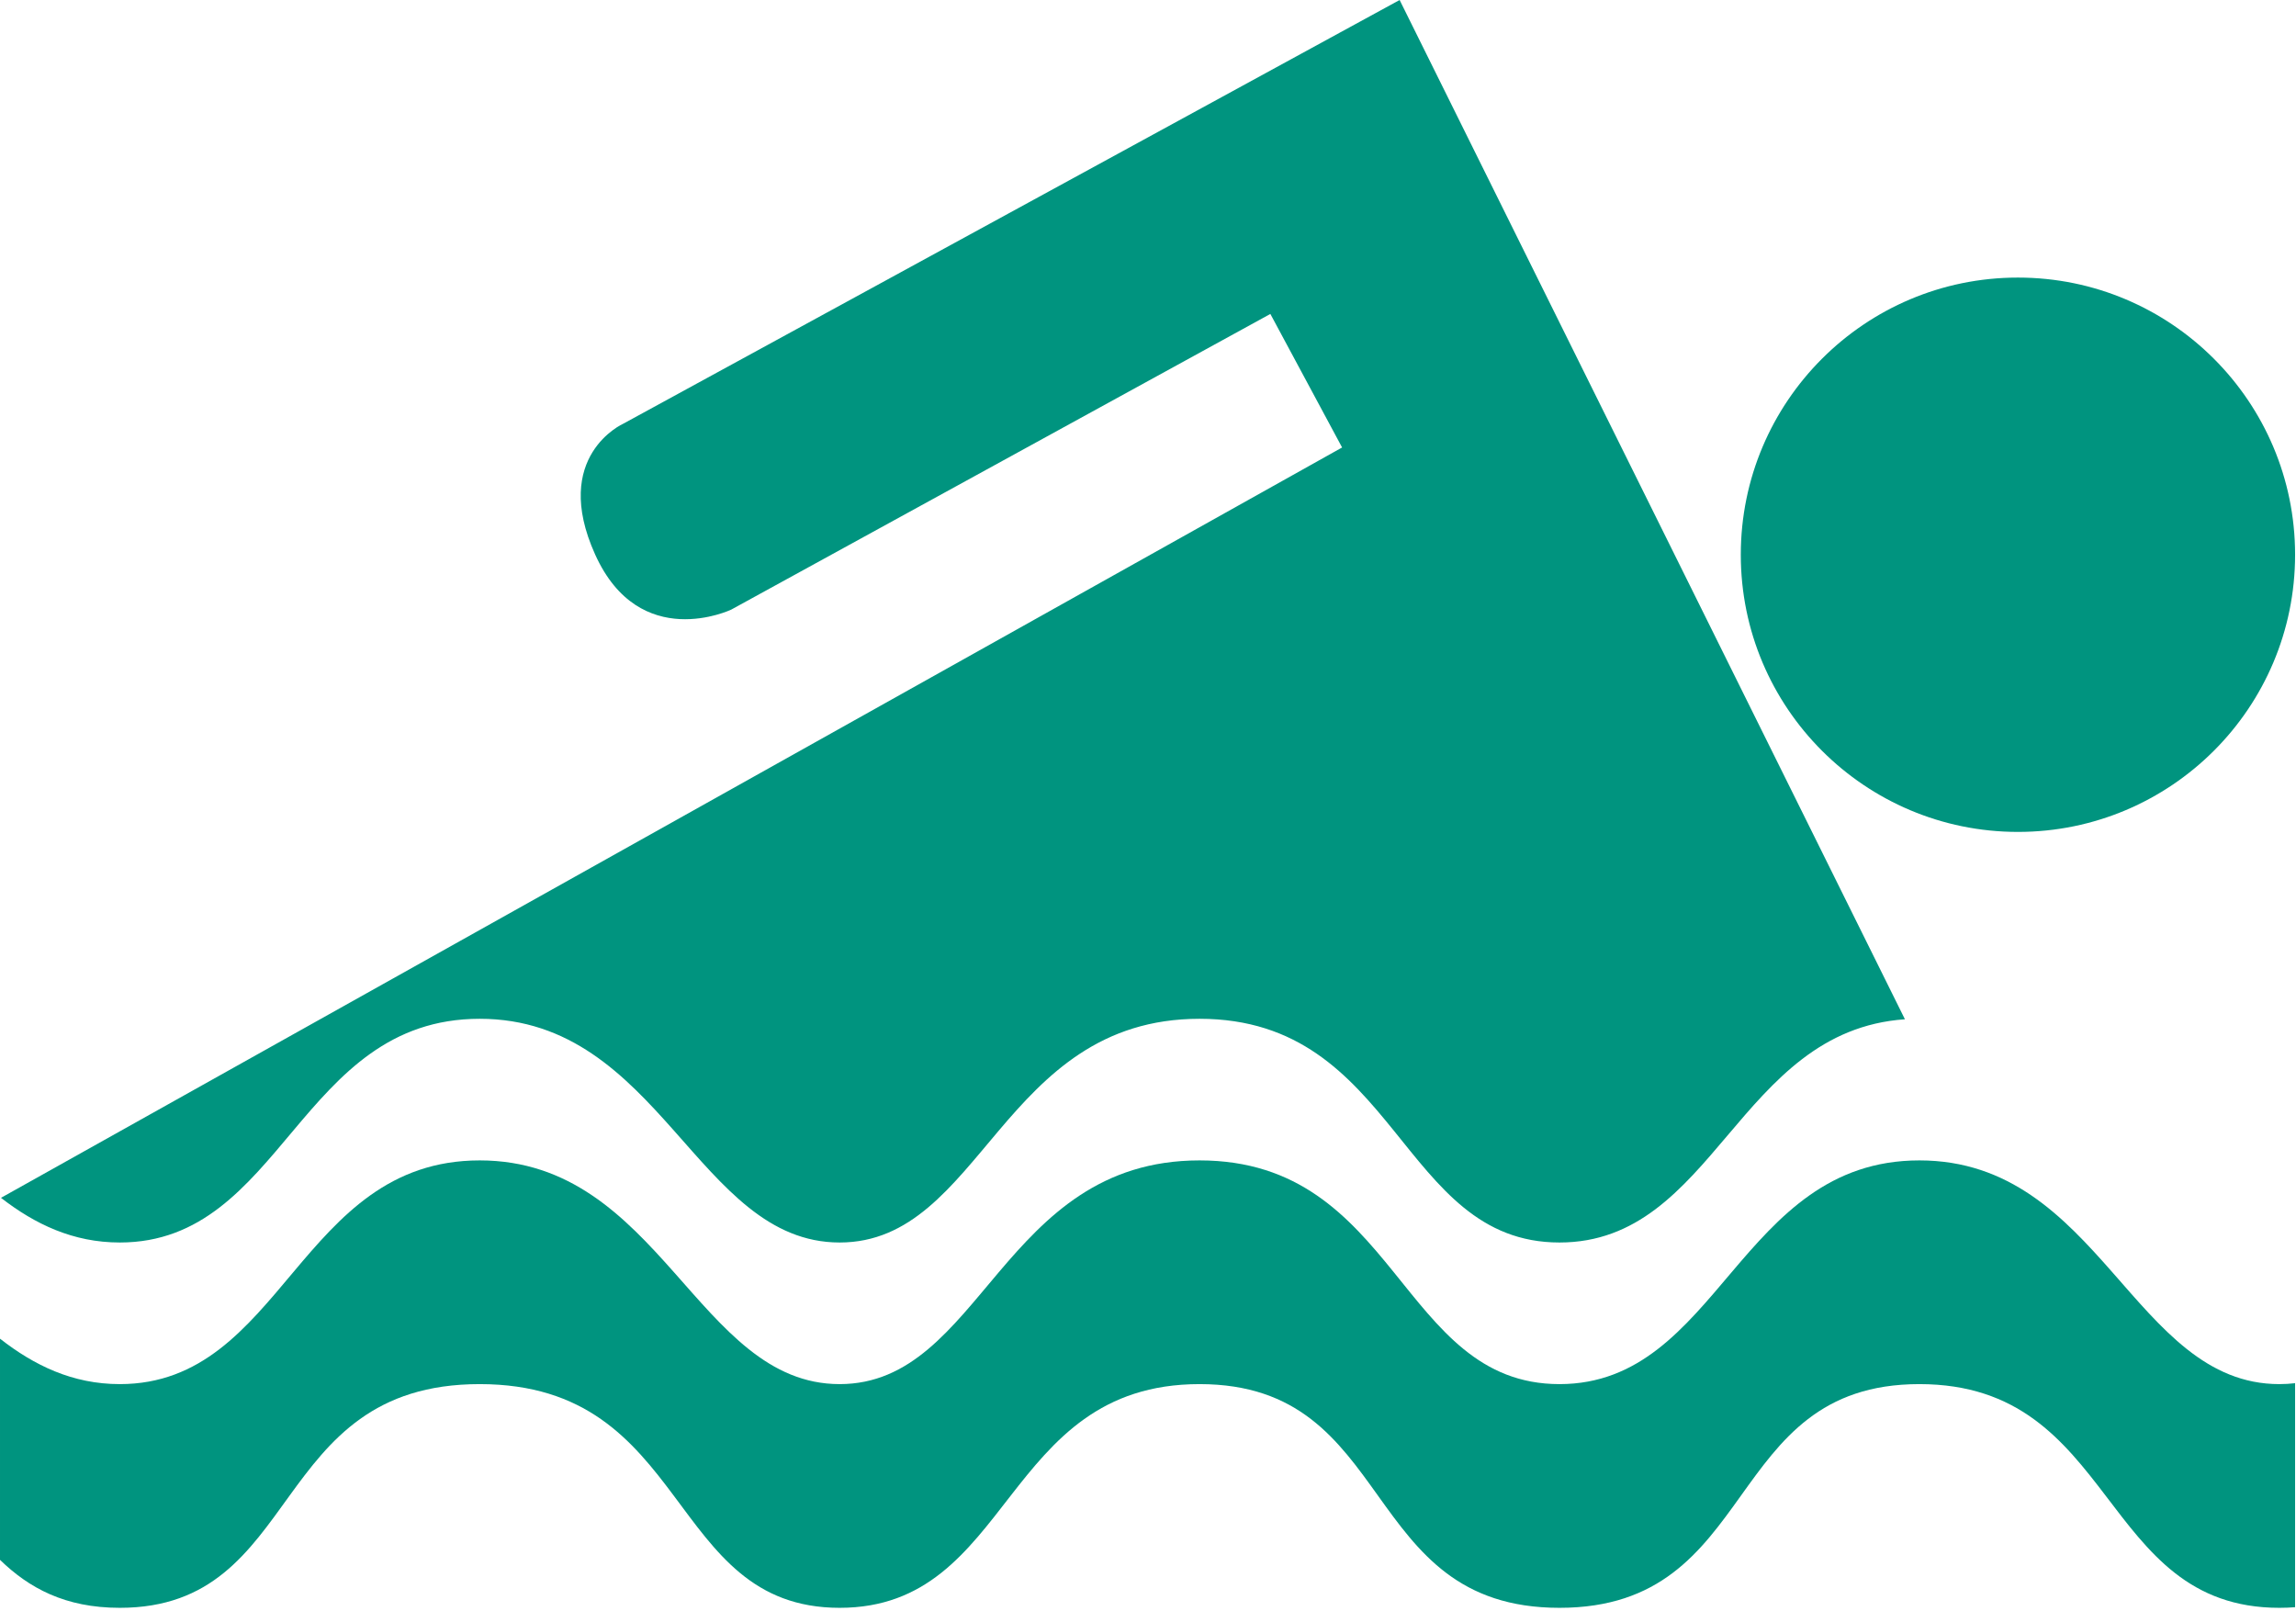
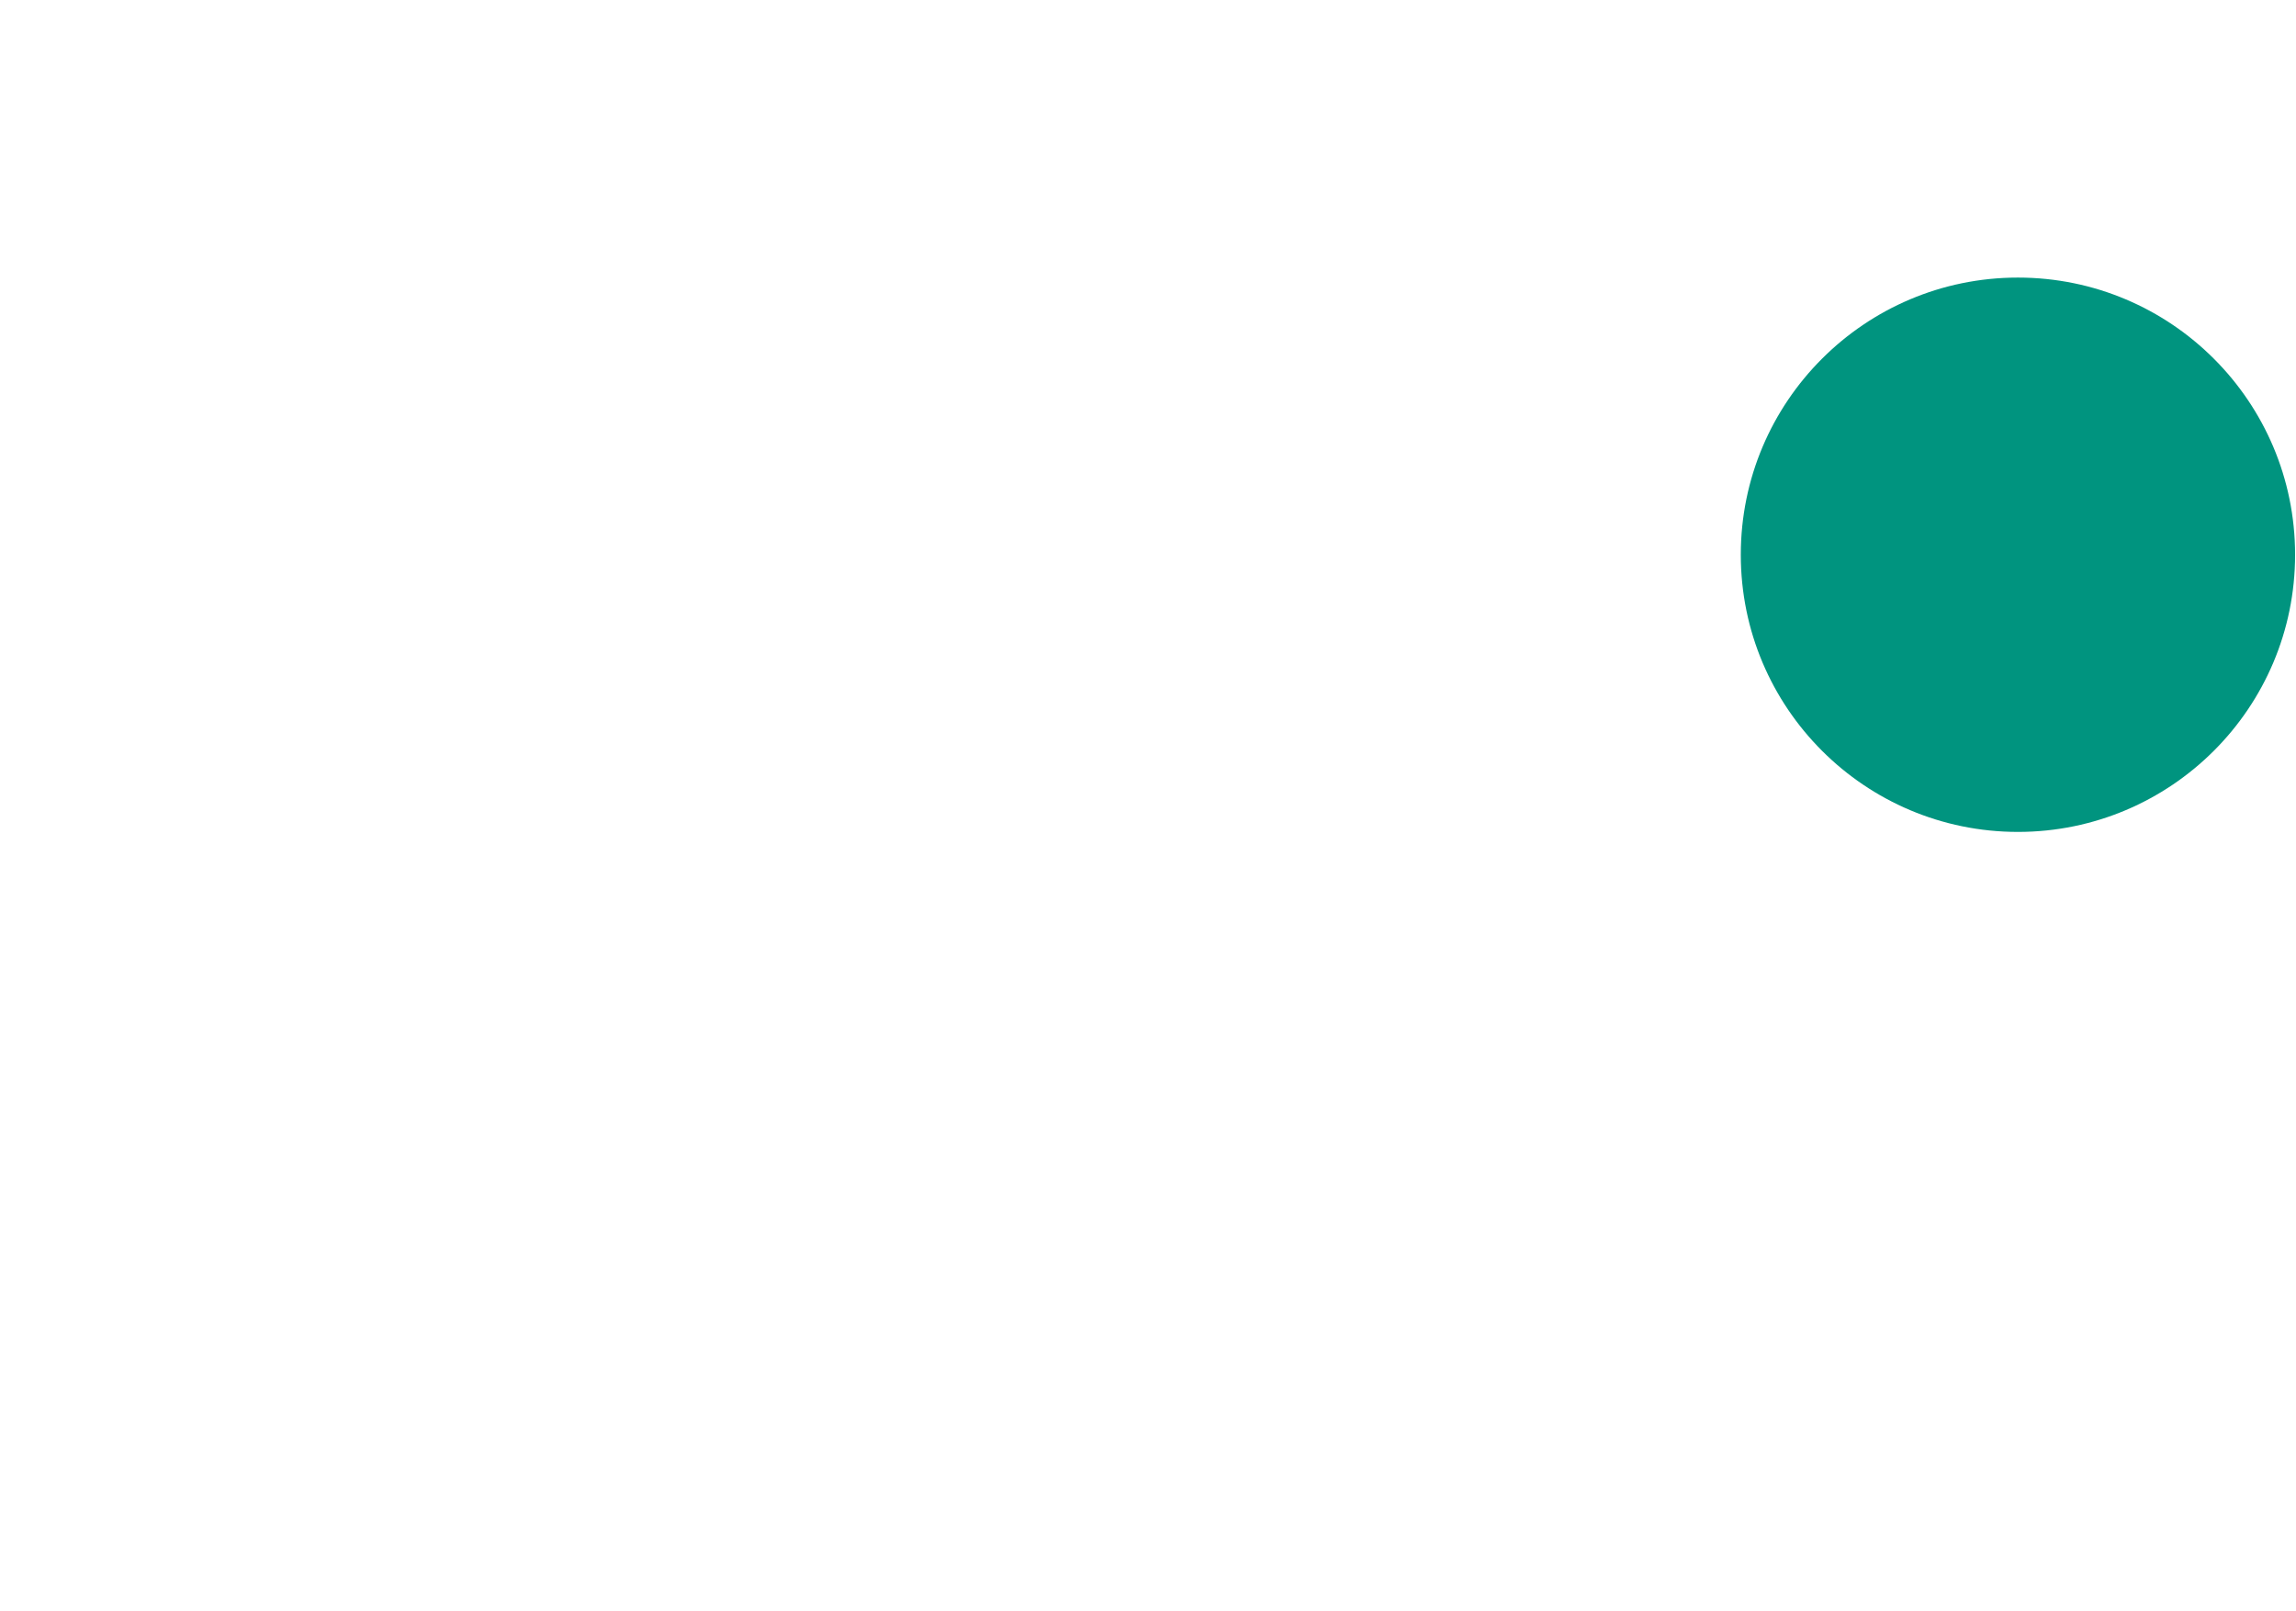
<svg xmlns="http://www.w3.org/2000/svg" width="100%" height="100%" viewBox="0 0 466 327" version="1.1" xml:space="preserve" style="fill-rule:evenodd;clip-rule:evenodd;stroke-linejoin:round;stroke-miterlimit:1.414;">
  <circle cx="409.565" cy="112.583" r="56.25" style="fill:#00947f;" />
-   <path d="M386.627,206.859c-33.939,2.35 -38.596,45.301 -70.115,45.301c-32.406,0 -32.895,-45.401 -73.05,-45.401c-40.156,0 -44.166,45.401 -73.05,45.401c-28.884,0 -36.417,-45.401 -73.05,-45.401c-36.633,0 -39.939,45.401 -73.05,45.401c-9.498,0 -17.24,-3.736 -24.115,-9.065l272.196,-152.281l-14.561,-27.101l-109.419,60.005c0,0 -18.571,8.861 -27.623,-11.185c-9.036,-20.012 5.722,-26.552 5.722,-26.552l157.557,-85.981l102.558,206.859Z" style="fill:#00947f;" />
-   <path d="M465.815,326.178c-1.034,0.08 -2.101,0.122 -3.203,0.122c-36.633,0 -32.895,-45.401 -73.05,-45.401c-40.156,0 -32.19,45.401 -73.05,45.401c-40.86,0 -32.895,-45.401 -73.05,-45.401c-40.155,0 -37.826,45.401 -73.05,45.401c-35.224,0 -30.077,-45.401 -73.05,-45.401c-42.973,0 -35.712,45.401 -73.05,45.401c-11.152,0 -18.452,-4.051 -24.312,-9.733l0,-44.886c6.925,5.41 14.723,9.218 24.312,9.218c33.111,0 36.417,-45.401 73.05,-45.401c36.633,0 44.166,45.401 73.05,45.401c28.884,0 32.894,-45.401 73.05,-45.401c40.155,0 40.644,45.401 73.05,45.401c32.406,0 36.417,-45.401 73.05,-45.401c36.633,0 43.461,45.401 73.05,45.401c1.107,0 2.173,-0.064 3.203,-0.187l0,45.466Z" style="fill:#00947f;" />
</svg>